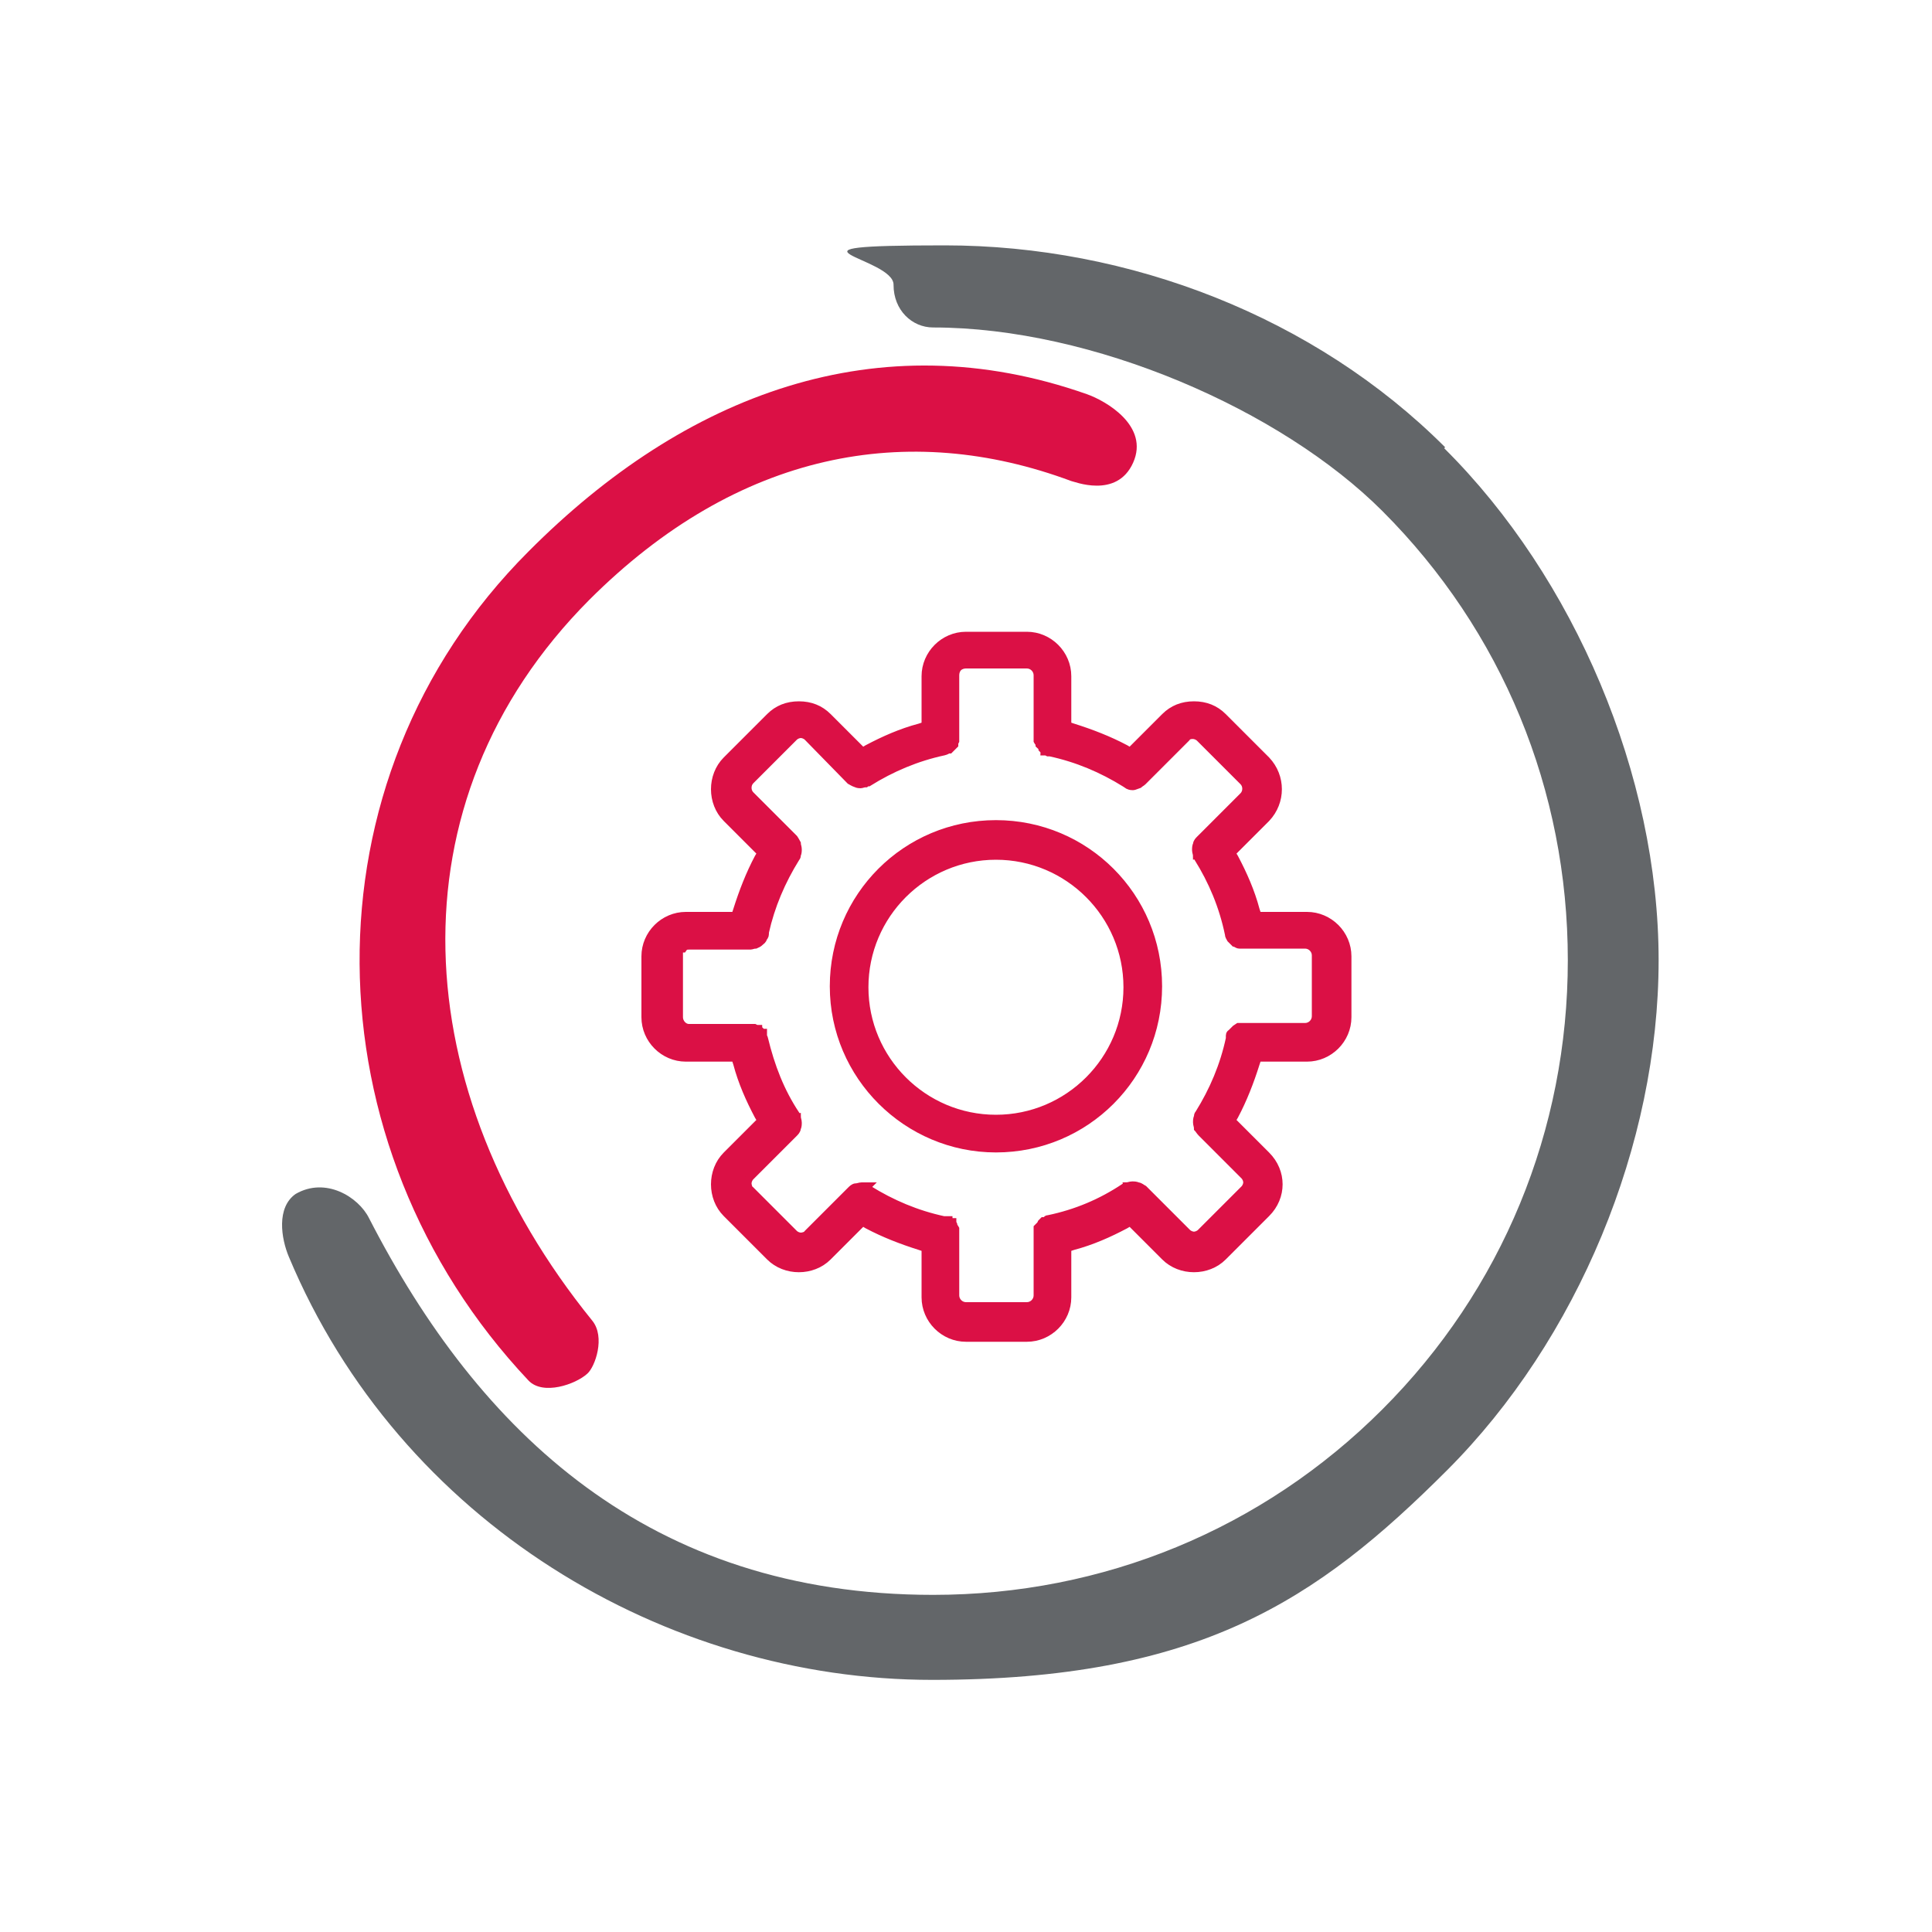
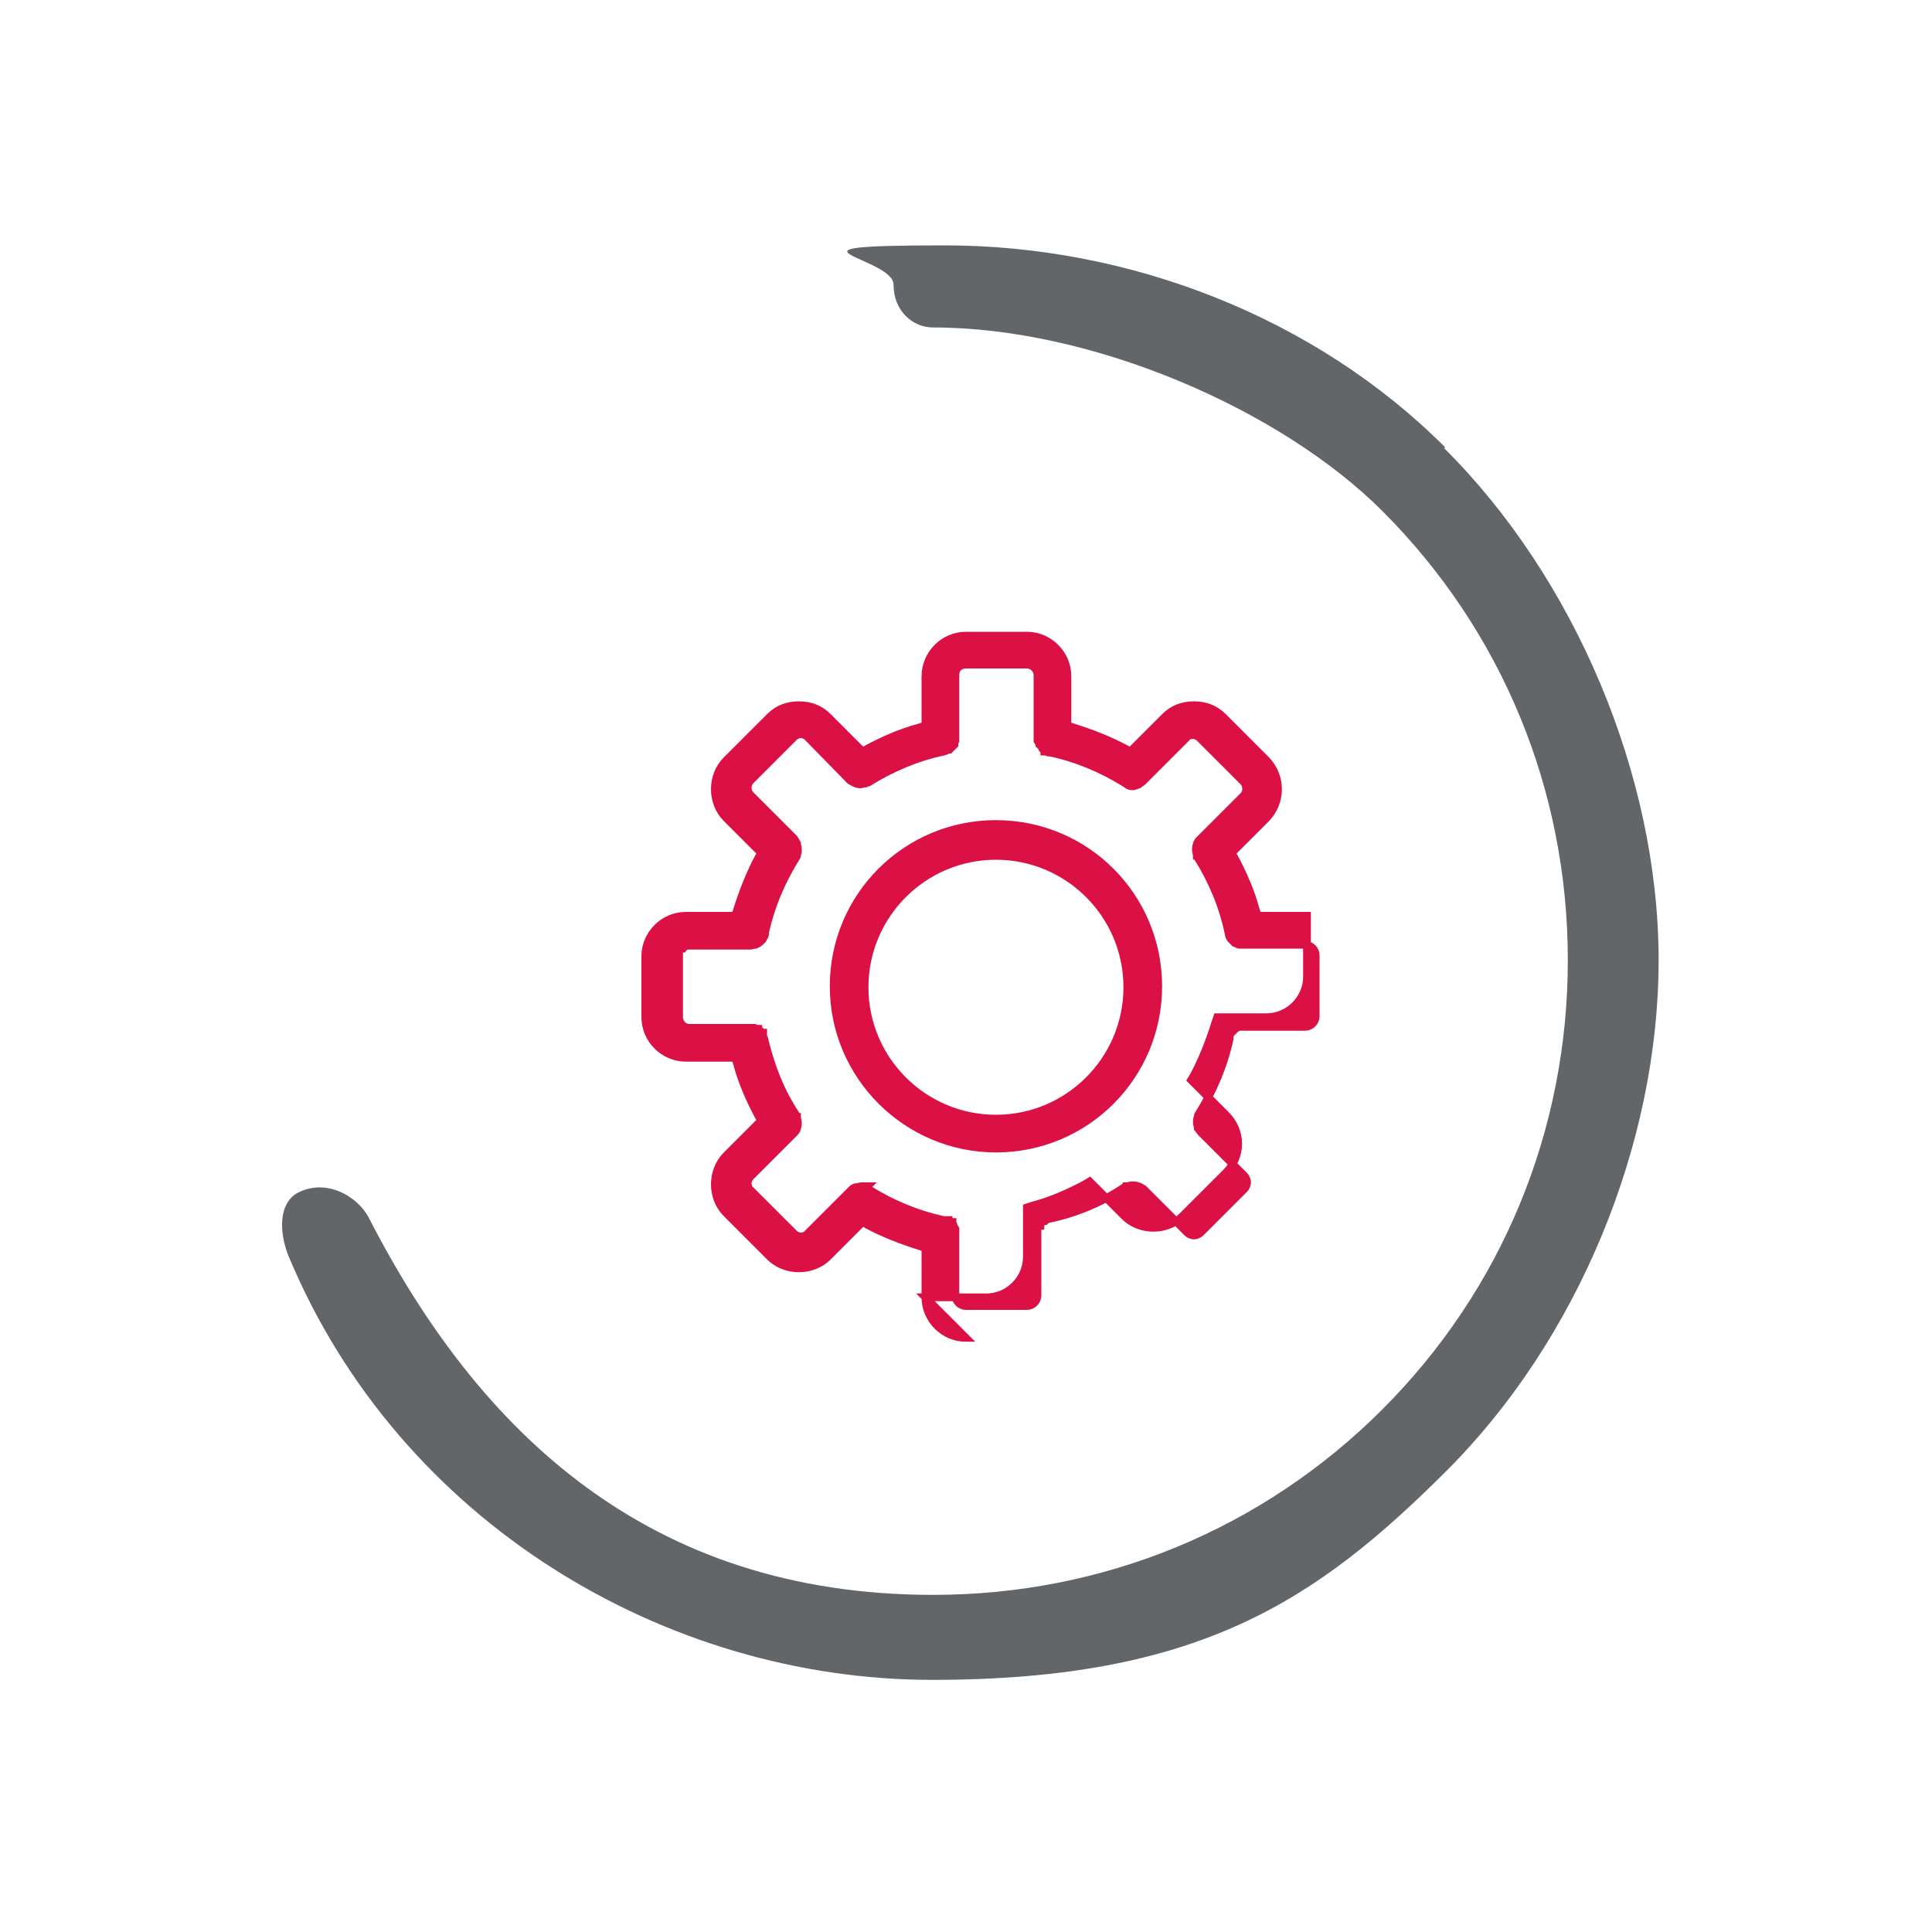
<svg xmlns="http://www.w3.org/2000/svg" id="Calque_3" data-name="Calque 3" width="200" height="200" viewBox="0 0 200 200">
  <g>
    <path d="M149.6,46.3c-13.5-13.5-32.7-20.9-51.8-20.9s-5.2,1.2-5.3,4.1c0,2.6,1.9,4.4,4.1,4.4,16.5,0,36,8.5,46.5,19,12.4,12.4,19.2,28.9,19.2,46.5s-6.8,34.1-19.2,46.5c-12.4,12.4-28.9,19.2-46.5,19.2-29.4,0-47-16.8-58.4-39-1.1-2.2-4.5-4.3-7.6-2.5-2,1.4-1.5,4.6-.7,6.5,11.5,27.5,39,43.8,66.6,43.8s39.8-8.2,53.3-21.7c13.5-13.5,21.9-33.7,21.9-52.8s-8.7-39.6-22.2-53Z" style="fill: #636669;" />
-     <path d="M61.3,136.7c-19.2-23.7-21.2-53.6-.3-74.6,15.4-15.4,33-18.6,49.9-12.3.2,0,4.7,1.9,6.4-1.9s-2.8-6.4-4.8-7.1c-21.6-7.6-41.6,0-57.8,16.3-23.7,23.7-22.9,61.5,0,85.8,1.5,1.6,4.9.4,6.1-.7.8-.7,1.9-3.8.5-5.5Z" style="fill: #db1045;" />
  </g>
  <g>
-     <path d="M100,138.5c-2.3,0-4.2-1.9-4.2-4.2v-5.1l-.6-.2c-1.9-.6-3.7-1.3-5.4-2.2l-.5-.3-3.6,3.6c-.8.8-1.9,1.2-3,1.2s-2.2-.4-3-1.2l-4.5-4.5c-.8-.8-1.2-1.9-1.2-3s.4-2.2,1.2-3l3.6-3.6-.3-.5c-.9-1.7-1.7-3.5-2.2-5.4l-.2-.6h-5.1c-2.3,0-4.2-1.9-4.2-4.2v-6.3c0-2.3,1.9-4.2,4.2-4.2h5.1l.2-.6c.6-1.9,1.3-3.7,2.2-5.4l.3-.5-3.6-3.6c-.8-.8-1.2-1.9-1.2-3s.4-2.2,1.2-3l4.5-4.5c.8-.8,1.8-1.2,3-1.2s2.2.4,3,1.2l3.6,3.6.5-.3c1.7-.9,3.5-1.7,5.4-2.2l.6-.2v-5.1c0-2.3,1.9-4.2,4.2-4.2h6.3c2.3,0,4.2,1.9,4.2,4.2v5.1l.6.2c1.9.6,3.7,1.3,5.4,2.2l.5.3,3.6-3.6c.8-.8,1.8-1.2,3-1.2s2.2.4,3,1.2l4.5,4.5c1.6,1.7,1.6,4.3,0,6l-3.6,3.6.3.5c.9,1.7,1.7,3.5,2.2,5.4l.2.6h5.1c2.3,0,4.2,1.9,4.2,4.2v6.3c0,2.3-1.9,4.2-4.2,4.2h-5.1l-.2.6c-.6,1.9-1.3,3.7-2.2,5.4l-.3.5,3.6,3.6c1.7,1.7,1.7,4.3,0,6l-4.5,4.5c-.8.8-1.9,1.2-3,1.2s-2.2-.4-3-1.2l-3.6-3.6-.5.3c-1.7.9-3.5,1.7-5.4,2.2l-.6.2v5.1c0,2.3-1.9,4.2-4.2,4.2h-6.3ZM89.6,123c.1,0,.2,0,.3.1,2.4,1.5,5,2.6,7.8,3.2.2,0,.2,0,.3,0h.2c0,.1.2.2.2.2h.2c0,.1.1.3.1.3v.2c.1,0,.2.2.2.2v.2s0,.4,0,.4v6.3c0,.6.5,1.1,1.1,1.1h6.3c.6,0,1.1-.5,1.1-1.1v-6.7c0,0,0-.1,0-.1v-.2c0,0,.2-.2.2-.2h.1c0-.1.1-.3.1-.3l.2-.2h.2c.2-.2.2-.2.3-.2,2.9-.6,5.5-1.7,7.9-3.3,0,0,.2,0,.2-.1.2,0,.4-.1.6-.1h0c.2,0,.4,0,.6.1.2,0,.4.2.6.3l4.5,4.5c.2.2.5.3.7.3s.5-.1.7-.3l4.5-4.5c.2-.2.3-.5.3-.7s-.1-.5-.3-.7l-4.4-4.4c-.2-.2-.3-.4-.4-.5,0-.2-.1-.4-.1-.6s0-.4.1-.6c0-.1,0-.2.1-.3,1.5-2.4,2.6-5,3.2-7.8,0-.2,0-.2,0-.3,0-.2.1-.2.2-.3.1-.1.2-.2.2-.2l.2-.2.3-.2h.2c.1,0,.2,0,.2,0h.2s6.3,0,6.3,0c.6,0,1.1-.5,1.1-1.1v-6.3c0-.6-.5-1.1-1.1-1.1h-6.3c-.1,0-.3,0-.5,0-.2,0-.4-.2-.5-.2-.2-.2-.3-.3-.4-.4-.1-.2-.2-.3-.2-.5h0c-.6-2.9-1.7-5.5-3.2-7.9,0,0,0-.2-.1-.2,0-.2-.1-.4-.1-.6s0-.4.1-.6c0-.2.2-.4.3-.5l4.5-4.5c.4-.4.4-1.1,0-1.5l-4.5-4.5c-.2-.2-.5-.3-.7-.3s-.5,0-.7.3l-4.5,4.5c-.1.1-.3.2-.4.3-.3.1-.5.2-.6.2s-.3,0-.5-.1l-.3-.2c-2.4-1.5-5-2.6-7.8-3.2h-.2c0,0-.2-.1-.2-.1h-.2c0-.1-.2-.3-.2-.3v-.2c-.1,0-.3-.2-.3-.2v-.2c-.1,0-.2-.2-.2-.2,0-.2,0-.2,0-.3v-.2s0-6.3,0-6.3c0-.6-.5-1.1-1.1-1.1h-6.3c-.3,0-.6.1-.8.3-.2.2-.3.5-.3.8v6.4c0,0,0,.1,0,.2v.2c0,0-.1.2-.1.2v.2c0,0-.3.3-.3.3l-.2.2h-.2c0,.1-.4.2-.4.2-2.8.6-5.4,1.7-7.8,3.2h-.2c0,0-.1.1-.1.1-.2,0-.4.1-.5.1s-.3,0-.5-.1c-.3-.1-.4-.2-.6-.3h0c0,0-4.4-4.5-4.4-4.5-.2-.2-.5-.3-.7-.3s-.5.1-.7.3l-4.5,4.5c-.4.4-.4,1.1,0,1.5l4.4,4.4h0s.1.1.1.1c0,0,.2.3.3.5,0,.2.1.4.1.6s0,.4-.1.6c0,.1,0,.2-.1.3-1.5,2.4-2.6,5-3.2,7.7h0c0,.3,0,.4-.2.6,0,.2-.2.3-.3.4-.2.2-.3.2-.5.3-.2,0-.4.1-.5.1h-6.3c-.3,0-.5,0-.7.3h-.4v7.1c0,.6.5,1.1,1,1.1h6.4c0,0,.1,0,.2,0h.2c0,0,.2.1.2.1h.2c0,.1.2.2.2.2l.2.2h.1c0,.1,0,.3,0,.3,0,.2.1.2.1.3.7,2.9,1.7,5.5,3.3,7.9,0,0,0,.2.1.2,0,.2.1.4.1.6,0,.2,0,.4-.1.6,0,.2-.2.4-.3.5l-4.5,4.5c-.2.2-.3.5-.3.7s.1.6.3.7l4.5,4.5c.2.2.5.3.7.3s.6-.1.7-.3l4.5-4.5c.1-.1.3-.3.5-.3.2,0,.4-.1.6-.1h0s.4,0,.6,0Z" style="fill: #db1045; stroke: #db1045; stroke-miterlimit: 10; stroke-width: .8px;" />
+     <path d="M100,138.5c-2.3,0-4.2-1.9-4.2-4.2v-5.1l-.6-.2c-1.9-.6-3.7-1.3-5.4-2.2l-.5-.3-3.6,3.6c-.8.8-1.9,1.2-3,1.2s-2.2-.4-3-1.2l-4.5-4.5c-.8-.8-1.2-1.9-1.2-3s.4-2.2,1.2-3l3.6-3.6-.3-.5c-.9-1.7-1.7-3.5-2.2-5.4l-.2-.6h-5.1c-2.3,0-4.2-1.9-4.2-4.2v-6.3c0-2.3,1.9-4.2,4.2-4.2h5.1l.2-.6c.6-1.9,1.3-3.7,2.2-5.4l.3-.5-3.6-3.6c-.8-.8-1.2-1.9-1.2-3s.4-2.2,1.2-3l4.5-4.5c.8-.8,1.8-1.2,3-1.2s2.2.4,3,1.2l3.6,3.6.5-.3c1.7-.9,3.5-1.7,5.4-2.2l.6-.2v-5.1c0-2.3,1.9-4.2,4.2-4.2h6.3c2.3,0,4.2,1.9,4.2,4.2v5.1l.6.2c1.9.6,3.7,1.3,5.4,2.2l.5.3,3.6-3.6c.8-.8,1.8-1.2,3-1.2s2.2.4,3,1.2l4.5,4.5c1.6,1.7,1.6,4.3,0,6l-3.6,3.6.3.5c.9,1.7,1.7,3.5,2.2,5.4l.2.6h5.1v6.3c0,2.3-1.9,4.2-4.2,4.2h-5.1l-.2.6c-.6,1.9-1.3,3.7-2.2,5.4l-.3.5,3.6,3.6c1.7,1.7,1.7,4.3,0,6l-4.5,4.5c-.8.8-1.9,1.2-3,1.2s-2.2-.4-3-1.2l-3.6-3.6-.5.3c-1.7.9-3.5,1.7-5.4,2.2l-.6.2v5.1c0,2.3-1.9,4.2-4.2,4.2h-6.3ZM89.6,123c.1,0,.2,0,.3.1,2.4,1.5,5,2.6,7.8,3.2.2,0,.2,0,.3,0h.2c0,.1.2.2.2.2h.2c0,.1.1.3.1.3v.2c.1,0,.2.2.2.2v.2s0,.4,0,.4v6.3c0,.6.5,1.1,1.1,1.1h6.3c.6,0,1.1-.5,1.1-1.1v-6.7c0,0,0-.1,0-.1v-.2c0,0,.2-.2.2-.2h.1c0-.1.1-.3.1-.3l.2-.2h.2c.2-.2.2-.2.3-.2,2.9-.6,5.5-1.7,7.9-3.3,0,0,.2,0,.2-.1.2,0,.4-.1.6-.1h0c.2,0,.4,0,.6.1.2,0,.4.2.6.3l4.5,4.5c.2.2.5.3.7.3s.5-.1.7-.3l4.5-4.5c.2-.2.3-.5.3-.7s-.1-.5-.3-.7l-4.4-4.4c-.2-.2-.3-.4-.4-.5,0-.2-.1-.4-.1-.6s0-.4.1-.6c0-.1,0-.2.1-.3,1.5-2.4,2.6-5,3.2-7.8,0-.2,0-.2,0-.3,0-.2.1-.2.2-.3.1-.1.2-.2.2-.2l.2-.2.3-.2h.2c.1,0,.2,0,.2,0h.2s6.3,0,6.3,0c.6,0,1.1-.5,1.1-1.1v-6.3c0-.6-.5-1.1-1.1-1.1h-6.3c-.1,0-.3,0-.5,0-.2,0-.4-.2-.5-.2-.2-.2-.3-.3-.4-.4-.1-.2-.2-.3-.2-.5h0c-.6-2.9-1.7-5.5-3.2-7.9,0,0,0-.2-.1-.2,0-.2-.1-.4-.1-.6s0-.4.1-.6c0-.2.2-.4.3-.5l4.5-4.5c.4-.4.4-1.1,0-1.5l-4.5-4.5c-.2-.2-.5-.3-.7-.3s-.5,0-.7.3l-4.5,4.5c-.1.1-.3.2-.4.3-.3.1-.5.2-.6.2s-.3,0-.5-.1l-.3-.2c-2.4-1.5-5-2.6-7.8-3.2h-.2c0,0-.2-.1-.2-.1h-.2c0-.1-.2-.3-.2-.3v-.2c-.1,0-.3-.2-.3-.2v-.2c-.1,0-.2-.2-.2-.2,0-.2,0-.2,0-.3v-.2s0-6.3,0-6.3c0-.6-.5-1.1-1.1-1.1h-6.3c-.3,0-.6.1-.8.3-.2.2-.3.5-.3.8v6.4c0,0,0,.1,0,.2v.2c0,0-.1.2-.1.2v.2c0,0-.3.3-.3.3l-.2.2h-.2c0,.1-.4.2-.4.2-2.8.6-5.4,1.7-7.8,3.2h-.2c0,0-.1.1-.1.1-.2,0-.4.1-.5.1s-.3,0-.5-.1c-.3-.1-.4-.2-.6-.3h0c0,0-4.4-4.5-4.4-4.5-.2-.2-.5-.3-.7-.3s-.5.1-.7.3l-4.5,4.5c-.4.4-.4,1.1,0,1.5l4.4,4.4h0s.1.1.1.1c0,0,.2.3.3.5,0,.2.1.4.1.6s0,.4-.1.6c0,.1,0,.2-.1.3-1.5,2.4-2.6,5-3.2,7.7h0c0,.3,0,.4-.2.6,0,.2-.2.3-.3.4-.2.2-.3.2-.5.3-.2,0-.4.1-.5.1h-6.3c-.3,0-.5,0-.7.3h-.4v7.1c0,.6.5,1.1,1,1.1h6.4c0,0,.1,0,.2,0h.2c0,0,.2.1.2.1h.2c0,.1.2.2.2.2l.2.2h.1c0,.1,0,.3,0,.3,0,.2.1.2.1.3.7,2.9,1.7,5.5,3.3,7.9,0,0,0,.2.1.2,0,.2.1.4.1.6,0,.2,0,.4-.1.6,0,.2-.2.4-.3.5l-4.5,4.5c-.2.2-.3.5-.3.7s.1.6.3.7l4.5,4.5c.2.2.5.3.7.3s.6-.1.7-.3l4.5-4.5c.1-.1.3-.3.5-.3.2,0,.4-.1.6-.1h0s.4,0,.6,0Z" style="fill: #db1045; stroke: #db1045; stroke-miterlimit: 10; stroke-width: .8px;" />
    <path d="M103.1,118.9c-9.2,0-16.8-7.5-16.8-16.8s7.5-16.8,16.8-16.8,16.8,7.5,16.8,16.8-7.5,16.8-16.8,16.8ZM103.1,88.6c-7.5,0-13.6,6.1-13.6,13.6s6.1,13.6,13.6,13.6,13.6-6.1,13.6-13.6-6.1-13.6-13.6-13.6Z" style="fill: #db1045; stroke: #db1045; stroke-miterlimit: 10; stroke-width: .8px;" />
  </g>
</svg>